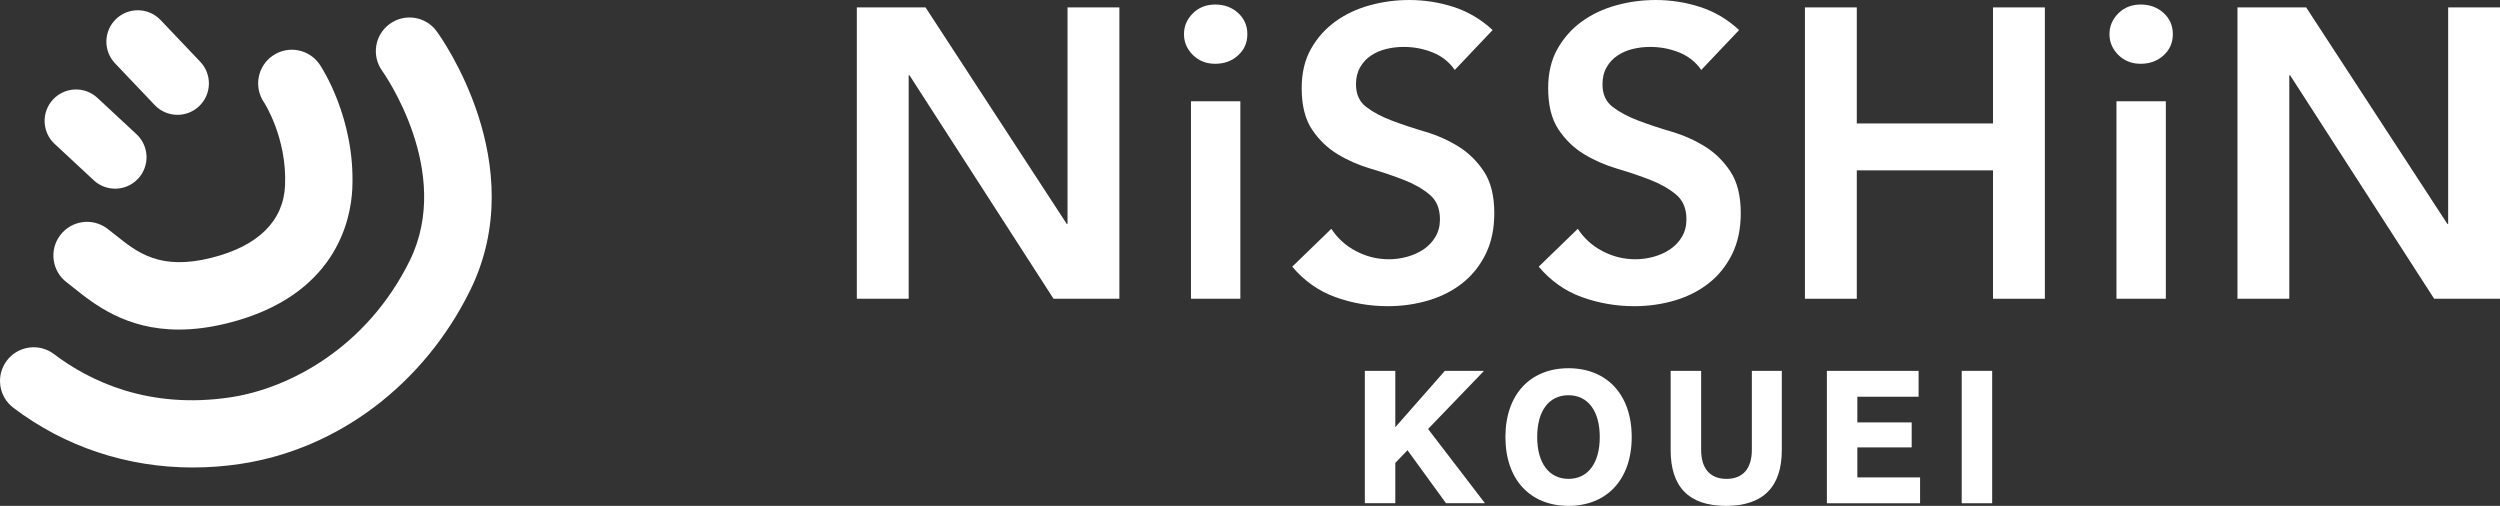
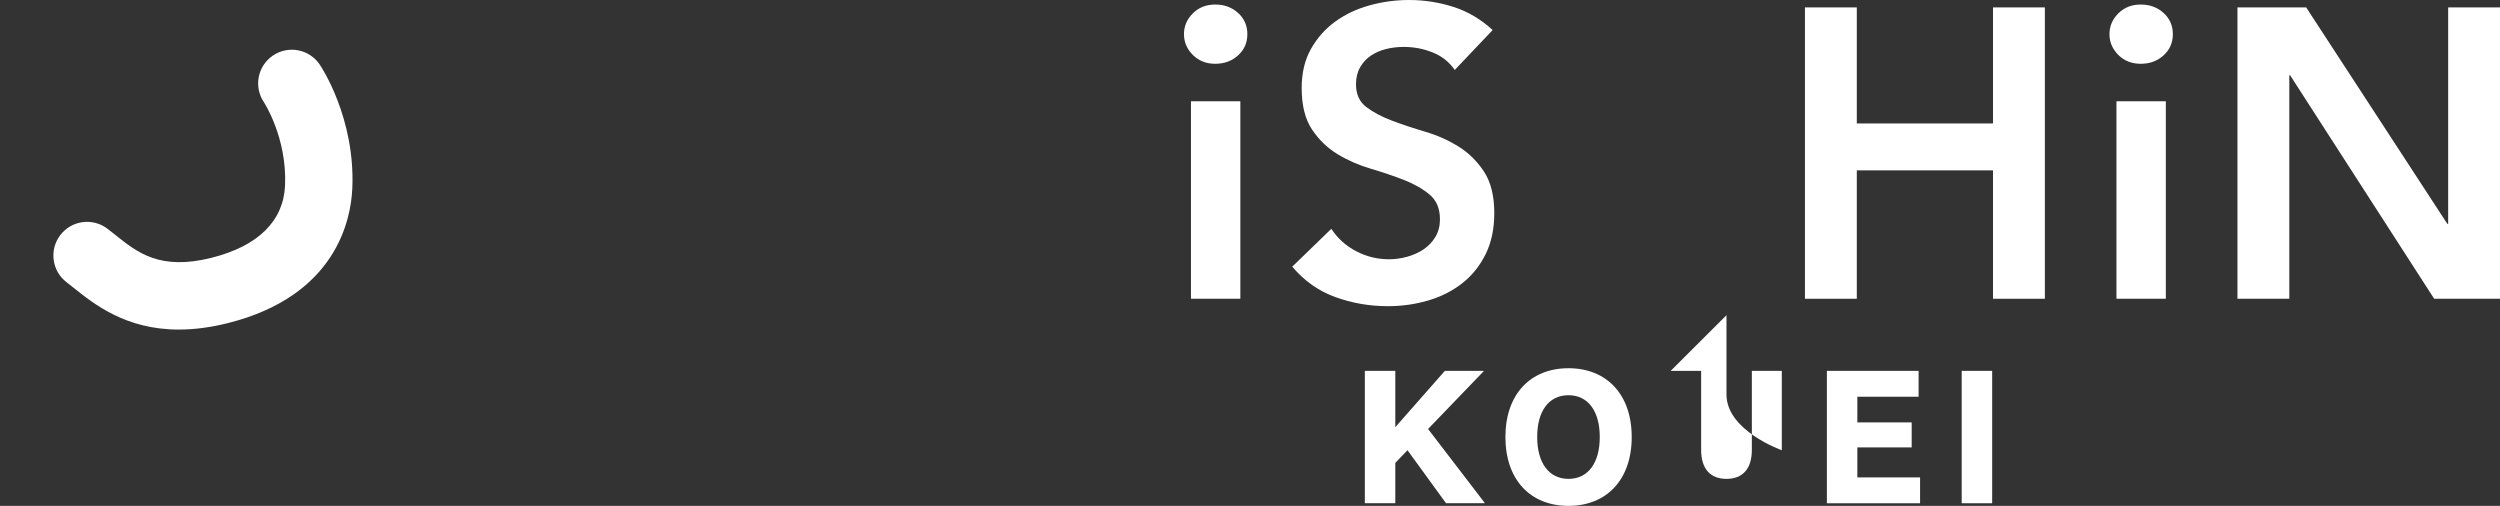
<svg xmlns="http://www.w3.org/2000/svg" id="a" data-name="レイヤー 1" viewBox="0 0 273.38 55.319">
  <rect x="0" y="0" width="273.38" height="55.319" fill="#333333" stroke="none" />
  <defs>
    <style>
      .b {
        fill: #fff;
        stroke-width: 0px;
      }
    </style>
  </defs>
  <g>
-     <path class="b" d="M12.587,20.632c-.838,0-1.678-.305-2.339-.921l-4.274-3.976c-1.389-1.293-1.468-3.467-.175-4.856,1.292-1.39,3.467-1.467,4.856-.175l4.274,3.976c1.389,1.293,1.468,3.467.175,4.856-.676.728-1.595,1.096-2.516,1.096Z" />
-     <path class="b" d="M19.407,12.557c-.909,0-1.815-.359-2.49-1.069l-4.338-4.564c-1.308-1.375-1.253-3.55.123-4.857,1.375-1.306,3.55-1.253,4.858.123l4.338,4.564c1.308,1.375,1.253,3.55-.123,4.857-.665.632-1.516.946-2.368.946Z" />
    <path class="b" d="M19.566,36.039c-5.798,0-9.249-2.757-11.506-4.561-.266-.213-.521-.417-.765-.603-1.62-1.229-1.938-3.538-.709-5.158,1.228-1.621,3.539-1.937,5.158-.709.292.222.595.463.913.717,2.382,1.904,4.851,3.872,10.453,2.47,5.106-1.277,7.894-4.016,8.062-7.922.223-5.201-2.282-9.05-2.308-9.087-1.141-1.683-.701-3.972.981-5.113,1.684-1.141,3.972-.702,5.114.98.159.235,3.901,5.847,3.568,13.537-.148,3.446-1.772,11.783-13.631,14.748-1.968.492-3.738.7-5.329.7Z" />
-     <path class="b" d="M21.087,51.121c-7.153,0-13.979-2.246-19.629-6.532-1.62-1.229-1.938-3.538-.709-5.158,1.229-1.622,3.539-1.937,5.158-.709,3.842,2.913,10.32,6.095,19.356,4.715,6.364-.973,14.84-5.405,19.539-14.926,4.824-9.776-2.921-20.642-3-20.75-1.192-1.642-.833-3.943.805-5.14,1.638-1.196,3.933-.846,5.135.789.431.587,10.484,14.536,3.662,28.359-5.053,10.241-14.41,17.324-25.029,18.947-1.773.271-3.541.405-5.287.405Z" />
  </g>
  <g>
-     <path class="b" d="M93.696.81h7.515l15.435,23.67h.09V.81h5.67v31.86h-7.2l-15.75-24.435h-.09v24.435h-5.67V.81Z" />
    <path class="b" d="M129.47,3.735c0-.87.322-1.627.968-2.272.645-.645,1.462-.967,2.453-.967.99,0,1.822.308,2.498.922.675.615,1.012,1.388,1.012,2.317,0,.93-.337,1.703-1.012,2.317-.675.615-1.508.923-2.498.923-.99,0-1.808-.322-2.453-.968-.646-.645-.968-1.402-.968-2.272ZM130.235,11.07h5.4v21.6h-5.4V11.07Z" />
    <path class="b" d="M159.081,7.65c-.602-.87-1.403-1.507-2.408-1.913-1.006-.405-2.062-.607-3.172-.607-.66,0-1.299.075-1.912.225-.615.15-1.171.39-1.666.72-.494.331-.893.758-1.192,1.283-.3.525-.45,1.147-.45,1.868,0,1.08.375,1.905,1.125,2.475.75.57,1.68,1.065,2.791,1.485,1.109.42,2.324.825,3.645,1.215,1.32.39,2.535.93,3.645,1.62,1.109.69,2.04,1.605,2.791,2.745.749,1.14,1.125,2.655,1.125,4.545,0,1.71-.316,3.203-.945,4.478-.631,1.275-1.479,2.333-2.543,3.172-1.064.84-2.303,1.47-3.713,1.89-1.41.419-2.895.63-4.455.63-1.979,0-3.885-.331-5.715-.99-1.83-.659-3.405-1.77-4.725-3.33l4.275-4.14c.689,1.05,1.598,1.867,2.723,2.453,1.125.585,2.316.877,3.577.877.659,0,1.319-.09,1.979-.27.66-.18,1.26-.45,1.801-.81.539-.36.975-.817,1.305-1.373.33-.555.494-1.192.494-1.913,0-1.17-.375-2.07-1.125-2.7-.75-.63-1.68-1.163-2.789-1.598-1.11-.435-2.326-.847-3.645-1.238-1.321-.389-2.536-.922-3.646-1.597-1.11-.675-2.04-1.575-2.79-2.7-.75-1.125-1.125-2.632-1.125-4.522,0-1.649.337-3.075,1.012-4.275.676-1.2,1.561-2.197,2.656-2.993,1.094-.794,2.346-1.387,3.757-1.777,1.409-.39,2.85-.585,4.319-.585,1.681,0,3.309.255,4.883.765,1.575.51,2.992,1.35,4.253,2.52l-4.14,4.365Z" />
-     <path class="b" d="M186.034,7.65c-.6-.87-1.402-1.507-2.406-1.913-1.006-.405-2.063-.607-3.174-.607-.66,0-1.297.075-1.912.225-.615.15-1.17.39-1.664.72-.496.331-.894.758-1.193,1.283-.301.525-.449,1.147-.449,1.868,0,1.08.374,1.905,1.125,2.475.749.57,1.68,1.065,2.789,1.485,1.109.42,2.324.825,3.646,1.215,1.319.39,2.534.93,3.646,1.62,1.109.69,2.039,1.605,2.789,2.745s1.125,2.655,1.125,4.545c0,1.71-.314,3.203-.945,4.478-.629,1.275-1.478,2.333-2.542,3.172-1.065.84-2.303,1.47-3.712,1.89-1.411.419-2.896.63-4.455.63-1.98,0-3.886-.331-5.715-.99-1.831-.659-3.406-1.77-4.726-3.33l4.274-4.14c.69,1.05,1.598,1.867,2.723,2.453,1.125.585,2.318.877,3.578.877.659,0,1.319-.09,1.98-.27.658-.18,1.26-.45,1.799-.81.541-.36.975-.817,1.306-1.373.329-.555.495-1.192.495-1.913,0-1.17-.376-2.07-1.125-2.7-.75-.63-1.681-1.163-2.791-1.598-1.109-.435-2.324-.847-3.645-1.238-1.32-.389-2.535-.922-3.645-1.597-1.11-.675-2.041-1.575-2.79-2.7-.751-1.125-1.125-2.632-1.125-4.522,0-1.649.337-3.075,1.013-4.275.675-1.2,1.559-2.197,2.654-2.993,1.096-.794,2.348-1.387,3.758-1.777,1.41-.39,2.85-.585,4.32-.585,1.68,0,3.307.255,4.883.765,1.574.51,2.992,1.35,4.252,2.52l-4.141,4.365Z" />
    <path class="b" d="M197.374.81h5.67v12.69h14.896V.81h5.67v31.86h-5.67v-14.04h-14.896v14.04h-5.67V.81Z" />
    <path class="b" d="M230.675,3.735c0-.87.322-1.627.967-2.272.645-.645,1.463-.967,2.453-.967s1.822.308,2.498.922c.674.615,1.012,1.388,1.012,2.317,0,.93-.338,1.703-1.012,2.317-.676.615-1.508.923-2.498.923s-1.809-.322-2.453-.968c-.645-.645-.967-1.402-.967-2.272ZM231.439,11.07h5.399v21.6h-5.399V11.07Z" />
    <path class="b" d="M244.669.81h7.516l15.435,23.67h.091V.81h5.67v31.86h-7.201l-15.75-24.435h-.09v24.435h-5.67V.81Z" />
  </g>
  <g>
    <path class="b" d="M149.248,40.554h3.331v6.158l5.42-6.158h4.231v.054l-6.068,6.302,6.194,8.084v.036h-4.231l-4.213-5.798-1.333,1.387v4.411h-3.331v-14.477Z" />
    <path class="b" d="M164.621,47.792c0-4.681,2.736-7.526,6.896-7.526s6.914,2.845,6.914,7.526c0,4.682-2.755,7.526-6.914,7.526s-6.896-2.845-6.896-7.526ZM174.937,47.792c0-2.863-1.296-4.573-3.421-4.573-2.124,0-3.421,1.692-3.421,4.573,0,2.845,1.297,4.573,3.421,4.573,2.125,0,3.421-1.71,3.421-4.573Z" />
-     <path class="b" d="M182.692,40.554h3.331v8.643c0,2.053.99,3.169,2.772,3.169,1.783,0,2.773-1.116,2.773-3.169v-8.643h3.276v8.679c0,3.961-1.998,6.086-6.104,6.086s-6.05-2.125-6.05-6.086v-8.679Z" />
+     <path class="b" d="M182.692,40.554h3.331v8.643c0,2.053.99,3.169,2.772,3.169,1.783,0,2.773-1.116,2.773-3.169v-8.643h3.276v8.679s-6.05-2.125-6.05-6.086v-8.679Z" />
    <path class="b" d="M199.773,40.554h10.029v2.827h-6.698v2.809h5.942v2.737h-5.942v3.277h6.86v2.827h-10.191v-14.477Z" />
    <path class="b" d="M214.516,40.554h3.331v14.477h-3.331v-14.477Z" />
  </g>
</svg>